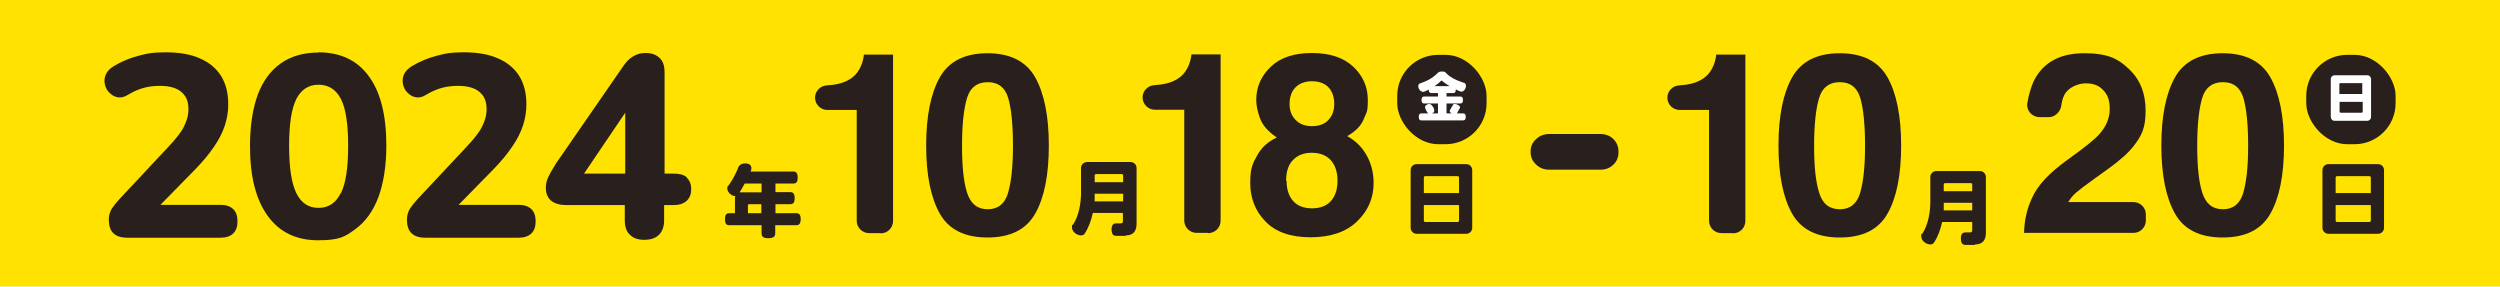
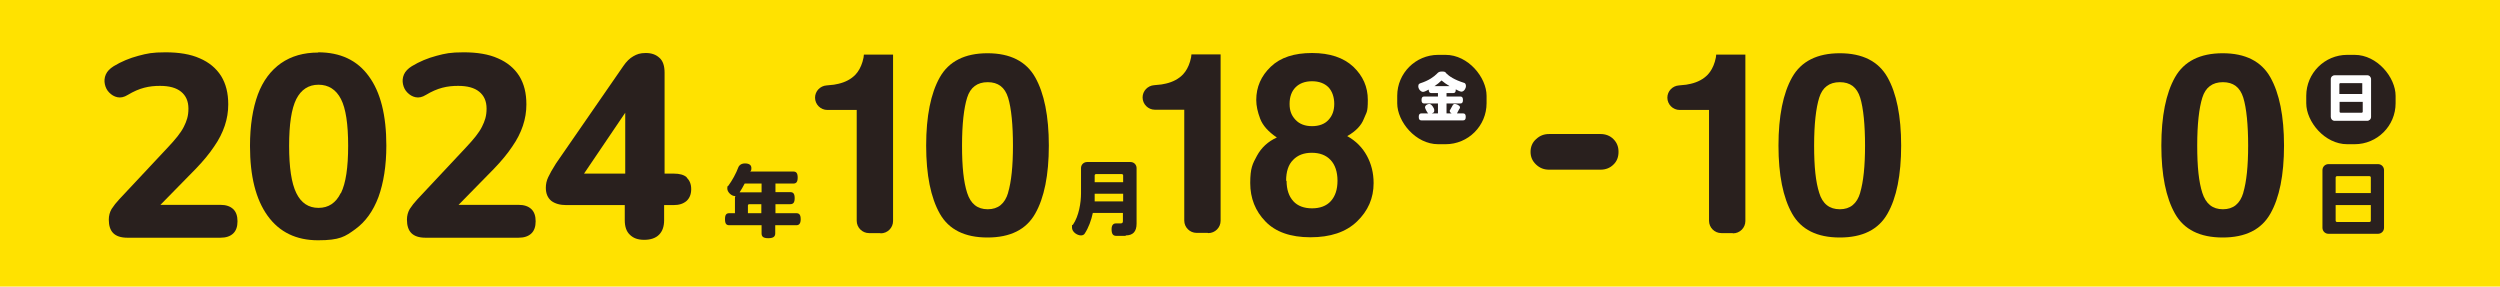
<svg xmlns="http://www.w3.org/2000/svg" version="1.1" viewBox="0 0 1080 123.8">
  <defs>
    <style>
      .cls-1 {
        fill: #ffe200;
      }

      .cls-2 {
        fill: #fff;
      }

      .cls-3 {
        fill: #29201e;
      }
    </style>
  </defs>
  <g>
    <g id="_レイヤー_1">
      <rect id="_長方形_165" class="cls-1" y="-.2" width="1080" height="124.2" />
      <g>
        <g>
          <path class="cls-3" d="M95.1,88.5h-25.8l15.2-15.5c3.3-3.4,6-6.7,8-9.7,2.1-3,3.6-6,4.6-9s1.5-6,1.5-9.2c0-4.9-1-8.9-3.1-12.3-2.1-3.3-5.2-5.9-9.2-7.6-4-1.8-9-2.6-14.8-2.6s-7.9.5-11.7,1.5c-3.8,1-7.4,2.5-10.7,4.5-1.6,1-2.8,2.2-3.4,3.6-.6,1.4-.7,2.8-.4,4.2.3,1.4.9,2.6,1.9,3.6s2.1,1.7,3.5,2,2.9,0,4.5-1c2.5-1.5,4.8-2.5,7.1-3.1,2.3-.6,4.5-.8,6.8-.8,4,0,7,.8,9.1,2.5s3.2,4.1,3.2,7.3-.7,5.3-2,7.9c-1.3,2.6-3.7,5.5-6.9,8.9l-20.9,22.3c-1.4,1.5-2.5,2.9-3.4,4.3-.8,1.4-1.2,2.9-1.2,4.6,0,2.5.6,4.5,1.9,5.8s3.3,2,6.2,2h40.1c2.4,0,4.2-.6,5.5-1.8,1.3-1.2,1.9-3,1.9-5.3s-.6-4.1-1.9-5.3c-1.3-1.2-3.1-1.8-5.5-1.8h0Z" />
          <path class="cls-3" d="M137.5,22.7c-6.3,0-11.6,1.5-16.1,4.6-4.4,3.1-7.8,7.6-10,13.5-2.2,6-3.4,13.4-3.4,22.3,0,13,2.5,23,7.6,30.1s12.4,10.6,21.8,10.6,11.7-1.6,16.1-4.8c4.4-3.2,7.7-7.8,10-13.9,2.2-6.1,3.4-13.5,3.4-22.2,0-13.1-2.5-23.1-7.6-30-5-6.9-12.3-10.3-21.9-10.3h0ZM147.2,83.4c-2.1,4.3-5.3,6.4-9.6,6.4s-7.5-2.1-9.6-6.4-3.1-11.1-3.1-20.4,1-16,3.1-20.2c2.1-4.1,5.3-6.2,9.6-6.2s7.6,2.1,9.7,6.2c2.1,4.1,3.1,10.8,3.1,20.2s-1,16.1-3.1,20.4h0Z" />
          <path class="cls-3" d="M223.9,88.5h-25.8l15.2-15.5c3.3-3.4,6-6.7,8-9.7,2.1-3,3.6-6,4.6-9s1.5-6,1.5-9.2c0-4.9-1-8.9-3.1-12.3-2.1-3.3-5.2-5.9-9.2-7.6-4-1.8-9-2.6-14.8-2.6s-7.9.5-11.7,1.5-7.4,2.5-10.7,4.5c-1.6,1-2.8,2.2-3.4,3.6-.6,1.4-.7,2.8-.4,4.2s.9,2.6,1.9,3.6,2.1,1.7,3.5,2,2.9,0,4.5-1c2.5-1.5,4.8-2.5,7.1-3.1s4.5-.8,6.8-.8c4,0,7,.8,9.1,2.5s3.2,4.1,3.2,7.3-.7,5.3-2,7.9c-1.3,2.6-3.7,5.5-6.9,8.9l-20.9,22.3c-1.4,1.5-2.5,2.9-3.4,4.3-.8,1.4-1.2,2.9-1.2,4.6,0,2.5.6,4.5,1.9,5.8,1.3,1.3,3.3,2,6.2,2h40.1c2.4,0,4.2-.6,5.5-1.8,1.3-1.2,1.9-3,1.9-5.3s-.6-4.1-1.9-5.3c-1.3-1.2-3.1-1.8-5.5-1.8h-.1Z" />
          <path class="cls-3" d="M296.8,76.7c-1.3-1.2-3.2-1.7-5.7-1.7h-4V31.4c0-2.9-.7-5.1-2.2-6.4-1.5-1.4-3.4-2.1-5.9-2.1s-3.8.5-5.4,1.4-3,2.3-4.3,4.2l-29.1,42.1c-1.6,2.5-2.7,4.5-3.4,6-.7,1.5-1,3-1,4.5,0,2.5.8,4.4,2.4,5.7,1.6,1.2,3.8,1.8,6.5,1.8h25.2v6.5c0,2.8.7,4.9,2.2,6.3,1.5,1.5,3.5,2.2,6.2,2.2s4.9-.7,6.4-2.2,2.2-3.6,2.2-6.3v-6.5h4c2.5,0,4.3-.6,5.7-1.8,1.3-1.2,2-2.9,2-5.1s-.7-3.8-2-5h.2ZM252.3,75l17.8-26.3v26.3h-17.8Z" />
        </g>
-         <path class="cls-3" d="M633.4,101h-21.4c-1.5,0-2.6-1.2-2.6-2.6v-24.9c0-1.5,1.2-2.6,2.6-2.6h21.4c1.5,0,2.6,1.2,2.6,2.6v24.9c0,1.5-1.2,2.6-2.6,2.6ZM630.3,76.7c0-.3-.2-.6-.6-.6h-14c-.3,0-.6.2-.6.6v6.7h15.2v-6.7h0ZM630.3,88.6h-15.2v6.7c0,.3.2.6.6.6h14c.3,0,.6-.2.6-.6v-6.7h0Z" />
        <path class="cls-3" d="M343.9,97.3h-9v3.5c0,1.4-.8,2.1-3,2.1s-2.9-.7-2.9-2.1v-3.5h-13.9c-1.3,0-1.9-.6-1.9-2.6s.6-2.6,1.9-2.6h2.4v-6.4c0-.4,0-.7.2-1h-.2c-1.5,0-3.3-1.7-3.3-3.2s.2-.9.4-1.2c1.7-2.3,3.4-5.4,4.4-8.1.2-.6,1.1-1.6,2.8-1.6s2.8.6,2.8,2-.3,1.1-.5,1.5h18.6c1.3,0,1.9.7,1.9,2.6s-.6,2.6-1.9,2.6h-7.7v3.7h6.4c1.3,0,1.9.7,1.9,2.6s-.6,2.6-1.9,2.6h-6.4v3.9h9c1.3,0,1.9.7,1.9,2.6s-.7,2.6-1.9,2.6h0ZM329,79.3h-7.3c-.7,1.4-1.5,2.7-2.2,3.8h9.5v-3.7h0ZM329,88.2h-5.3c-.3,0-.6.2-.6.6v3.3h5.8v-3.9h.1Z" />
        <path class="cls-3" d="M486.3,101.9h-4c-1.4,0-2.1-.7-2.1-2.9s1.2-2.5,1.9-2.5h2.1c.7,0,.9-.4.9-1v-3.5h-13c-.7,3.2-1.8,6.3-3.5,8.9-.3.5-.9.8-1.6.8-1.7,0-3.9-1.5-3.9-3.4s.1-.8.4-1.2c2.6-3.8,3.5-9.5,3.5-13.7v-10.8c0-1.5,1.2-2.6,2.6-2.6h18.8c1.5,0,2.6,1.2,2.6,2.6v24c0,3.5-1.6,5.1-4.7,5.1v.2ZM485.2,83.7h-12.3v3.3c-.1,0,12.3,0,12.3,0v-3.3ZM485.2,75.8c0-.3-.2-.6-.6-.6h-11.1c-.3,0-.6.2-.6.6v2.9h12.3v-2.9h0Z" />
        <path class="cls-3" d="M1027.3,101h-21.4c-1.5,0-2.6-1.2-2.6-2.6v-24.9c0-1.5,1.2-2.6,2.6-2.6h21.4c1.5,0,2.6,1.2,2.6,2.6v24.9c0,1.5-1.2,2.6-2.6,2.6ZM1024.2,76.7c0-.3-.2-.6-.6-.6h-14c-.3,0-.6.2-.6.6v6.7h15.2v-6.7h0ZM1024.2,88.6h-15.2v6.7c0,.3.2.6.6.6h14c.3,0,.6-.2.6-.6v-6.7h0Z" />
-         <path class="cls-3" d="M853.2,105.8h-4c-1.4,0-2.1-.7-2.1-2.9s1.2-2.5,1.9-2.5h2.1c.7,0,.9-.4.9-1v-3.5h-13c-.7,3.2-1.8,6.3-3.5,8.9-.3.5-.9.8-1.6.8-1.7,0-3.9-1.5-3.9-3.4s0-.8.4-1.2c2.6-3.8,3.5-9.5,3.5-13.7v-10.8c0-1.5,1.2-2.6,2.6-2.6h18.8c1.5,0,2.6,1.2,2.6,2.6v24c0,3.5-1.6,5.1-4.7,5.1v.2ZM852,87.6h-12.3v3.3c0,0,12.3,0,12.3,0v-3.3ZM852,79.7c0-.3-.2-.6-.6-.6h-11.1c-.3,0-.6.2-.6.6v2.9h12.3v-2.9h0Z" />
        <path class="cls-3" d="M669.2,73.3c-2.2,0-4-.7-5.6-2.2s-2.4-3.3-2.4-5.5.8-4.1,2.4-5.5c1.6-1.5,3.4-2.2,5.6-2.2h22.2c2.2,0,4.1.7,5.6,2.2s2.2,3.3,2.2,5.5-.7,4.1-2.2,5.5c-1.5,1.5-3.4,2.2-5.6,2.2h-22.2Z" />
        <rect class="cls-3" x="603.6" y="23.7" width="38.6" height="38.6" rx="17.7" ry="17.7" />
        <path class="cls-2" d="M631.3,39.6c-.5,0-1.9-.7-2.4-1h0c0,1.3-.4,1.6-1.1,1.6h-2.9v1.5h6c.7,0,1.1.4,1.1,1.5s-.4,1.5-1.1,1.5h-6v4.3h2.2c-.5-.3-.8-.6-.8-1s0-.4.2-.6l1-1.8c.2-.4.5-.7,1-.7s2.2.6,2.2,1.4,0,.4-.2.6l-1.1,2.1h2.7c.7,0,1.1.4,1.1,1.5s-.4,1.5-1.1,1.5h-18.1c-.7,0-1.1-.4-1.1-1.5s.4-1.5,1.1-1.5h3c-.4-.2-1.4-2.2-1.4-2.6,0-.9,1.1-1.5,1.9-1.5s2.1,1.7,2.1,2.7-.2,1-1.1,1.4h2.7v-4.3h-6c-.7,0-1.1-.4-1.1-1.5s.4-1.5,1.1-1.5h6v-1.5h-2.9c-.7,0-1.1-.4-1.1-1.5-.5.3-1.9,1-2.4,1-1.1,0-2.1-1.3-2.1-2.4s.5-1.1.8-1.3c3.8-1.2,6-2.9,7.2-4.1.6-.6.9-1,2.2-1s1.5.2,1.9.8c1.2,1.2,3.5,2.8,7.7,4.1.3,0,.8.5.8,1.4s-.8,2.4-2,2.4h0ZM622.7,34.8c-.9.9-1.9,1.7-3,2.4h6.5c-1.3-.8-2.5-1.6-3.4-2.4h0Z" />
        <rect class="cls-3" x="996.3" y="23.7" width="38.6" height="38.6" rx="17.7" ry="17.7" />
        <path class="cls-2" d="M1022.6,52.2h-14c-1,0-1.7-.8-1.7-1.7v-16.3c0-1,.8-1.7,1.7-1.7h14c1,0,1.7.8,1.7,1.7v16.3c0,1-.8,1.7-1.7,1.7ZM1020.6,36.3c0-.2-.2-.4-.4-.4h-9.2c-.2,0-.4.2-.4.4v4.3h9.9v-4.3h.1ZM1020.6,44h-9.9v4.3c0,.2.2.4.4.4h9.2c.2,0,.4-.2.4-.4v-4.3h-.1Z" />
        <path class="cls-3" d="M380.2,100.7h-4.8c-2.9,0-5.3-2.4-5.3-5.3v-47.9h-12.7c-2.9,0-5.3-2.4-5.3-5.3h0c0-2.8,2.2-5.1,5-5.3s3.9-.4,5.1-.7c3-.7,5.5-2,7.4-4,1.3-1.4,2.3-3.2,3-5.5.4-1.4.6-2.4.6-3.1h12.6v71.9c0,2.9-2.4,5.3-5.3,5.3Z" />
        <path class="cls-3" d="M426.6,102.6c-9.8,0-16.7-3.4-20.6-10.3-3.9-6.9-5.9-16.7-5.9-29.4s2-22.6,5.9-29.5,10.8-10.4,20.6-10.4,16.7,3.5,20.6,10.4c3.9,6.9,5.9,16.8,5.9,29.5s-2,22.6-5.9,29.4c-3.9,6.9-10.8,10.3-20.6,10.3ZM435.5,83.2c1.4-4.7,2.1-11.5,2.1-20.3s-.7-16.2-2.1-20.7c-1.4-4.5-4.3-6.7-8.8-6.7s-7.5,2.2-8.9,6.7c-1.4,4.5-2.2,11.4-2.2,20.7s.7,15.7,2.2,20.4,4.4,7.1,8.9,7.1,7.4-2.4,8.8-7.1Z" />
        <path class="cls-3" d="M521.7,100.6h-4.8c-2.9,0-5.3-2.4-5.3-5.3v-47.9h-12.7c-2.9,0-5.3-2.4-5.3-5.3h0c0-2.8,2.2-5.1,5-5.3s3.9-.4,5.1-.7c3-.7,5.5-2,7.4-4,1.3-1.4,2.3-3.2,3-5.5.4-1.4.6-2.4.6-3.1h12.6v71.9c0,2.9-2.4,5.3-5.3,5.3Z" />
        <path class="cls-3" d="M546.7,95.7c-4.4-4.5-6.6-10.1-6.6-16.6s1-8.3,2.9-11.8,4.8-6.2,8.6-7.9c-3.7-2.5-6.1-5.2-7.2-8.1-1.1-2.9-1.7-5.6-1.7-8.1,0-5.6,2.1-10.4,6.3-14.4,4.2-4,10.1-5.9,17.8-5.9s13.6,2,17.8,5.9c4.2,4,6.3,8.7,6.3,14.4s-.6,5.2-1.7,8.1c-1.1,2.9-3.5,5.4-7.2,7.5,3.8,2.1,6.6,5,8.5,8.5,1.9,3.5,2.9,7.4,2.9,11.8,0,6.5-2.4,12-7.2,16.6-4.8,4.6-11.5,6.8-20.1,6.8s-15.1-2.3-19.5-6.9ZM555.8,78.1c0,3.8,1,6.7,2.9,8.8s4.7,3.1,8.1,3.1,6.2-1,8.1-3.1,2.9-5,2.9-8.8-1-6.9-3-9-4.7-3.1-8.1-3.1-6.1,1-8.1,3.1c-2,2-3,5-3,9ZM559.7,51.8c1.7,1.8,4.1,2.7,7.1,2.7s5.5-.9,7.1-2.7c1.7-1.8,2.5-4.1,2.5-6.9s-.8-5.4-2.5-7.2c-1.7-1.7-4.1-2.6-7.1-2.6s-5.4.9-7.1,2.6-2.6,4.1-2.6,7.2.9,5.1,2.6,6.9Z" />
        <path class="cls-3" d="M748.4,100.7h-4.8c-2.9,0-5.3-2.4-5.3-5.3v-47.9h-12.7c-2.9,0-5.3-2.4-5.3-5.3h0c0-2.8,2.2-5.1,5-5.3s3.9-.4,5.1-.7c3-.7,5.5-2,7.4-4,1.3-1.4,2.3-3.2,3-5.5.4-1.4.6-2.4.6-3.1h12.6v71.9c0,2.9-2.4,5.3-5.3,5.3Z" />
        <path class="cls-3" d="M794.8,102.6c-9.8,0-16.7-3.4-20.6-10.3-3.9-6.9-5.9-16.7-5.9-29.4s2-22.6,5.9-29.5,10.8-10.4,20.6-10.4,16.7,3.5,20.6,10.4c3.9,6.9,5.9,16.8,5.9,29.5s-2,22.6-5.9,29.4c-3.9,6.9-10.8,10.3-20.6,10.3ZM803.6,83.2c1.4-4.7,2.1-11.5,2.1-20.3s-.7-16.2-2.1-20.7c-1.4-4.5-4.3-6.7-8.8-6.7s-7.5,2.2-8.9,6.7c-1.4,4.5-2.2,11.4-2.2,20.7s.7,15.7,2.2,20.4c1.4,4.7,4.4,7.1,8.9,7.1s7.4-2.4,8.8-7.1Z" />
        <g>
-           <path class="cls-3" d="M908.8,39.2c-1.8-2.2-4.4-3.2-7.7-3.2s-7.7,1.7-9.4,5.2c-.6,1.2-1,2.8-1.3,4.8s-2.5,4.6-5.2,4.6h-4.1c-3.2,0-5.8-2.8-5.3-6s1.6-7.2,3-10c4-7.7,11.2-11.6,21.5-11.6s14.6,2.3,19.4,6.8c4.8,4.5,7.2,10.5,7.2,18s-1.7,10.8-5.1,15.2c-2.2,2.9-5.9,6.2-11,9.9l-6,4.3c-3.8,2.7-6.4,4.7-7.8,5.9-1.4,1.2-2.6,2.6-3.5,4.2h28.2c2.9,0,5.3,2.4,5.3,5.3v2.7c0,2.9-2.4,5.3-5.3,5.3h-47.3c.1-5.5,1.3-10.6,3.5-15.2,2.2-5.1,7.2-10.6,15.3-16.4,7-5,11.5-8.6,13.5-10.8,3.1-3.4,4.7-7.1,4.7-11.1s-.9-6-2.7-8.1Z" />
          <path class="cls-3" d="M960.2,102.6c-9.8,0-16.7-3.4-20.6-10.3-3.9-6.9-5.9-16.7-5.9-29.4s2-22.6,5.9-29.5,10.8-10.4,20.6-10.4,16.7,3.5,20.6,10.4c3.9,6.9,5.9,16.8,5.9,29.5s-2,22.6-5.9,29.4c-3.9,6.9-10.8,10.3-20.6,10.3ZM969.1,83.2c1.4-4.7,2.1-11.5,2.1-20.3s-.7-16.2-2.1-20.7c-1.4-4.5-4.3-6.7-8.8-6.7s-7.5,2.2-8.9,6.7c-1.4,4.5-2.2,11.4-2.2,20.7s.7,15.7,2.2,20.4,4.4,7.1,8.9,7.1,7.4-2.4,8.8-7.1Z" />
        </g>
      </g>
    </g>
  </g>
</svg>